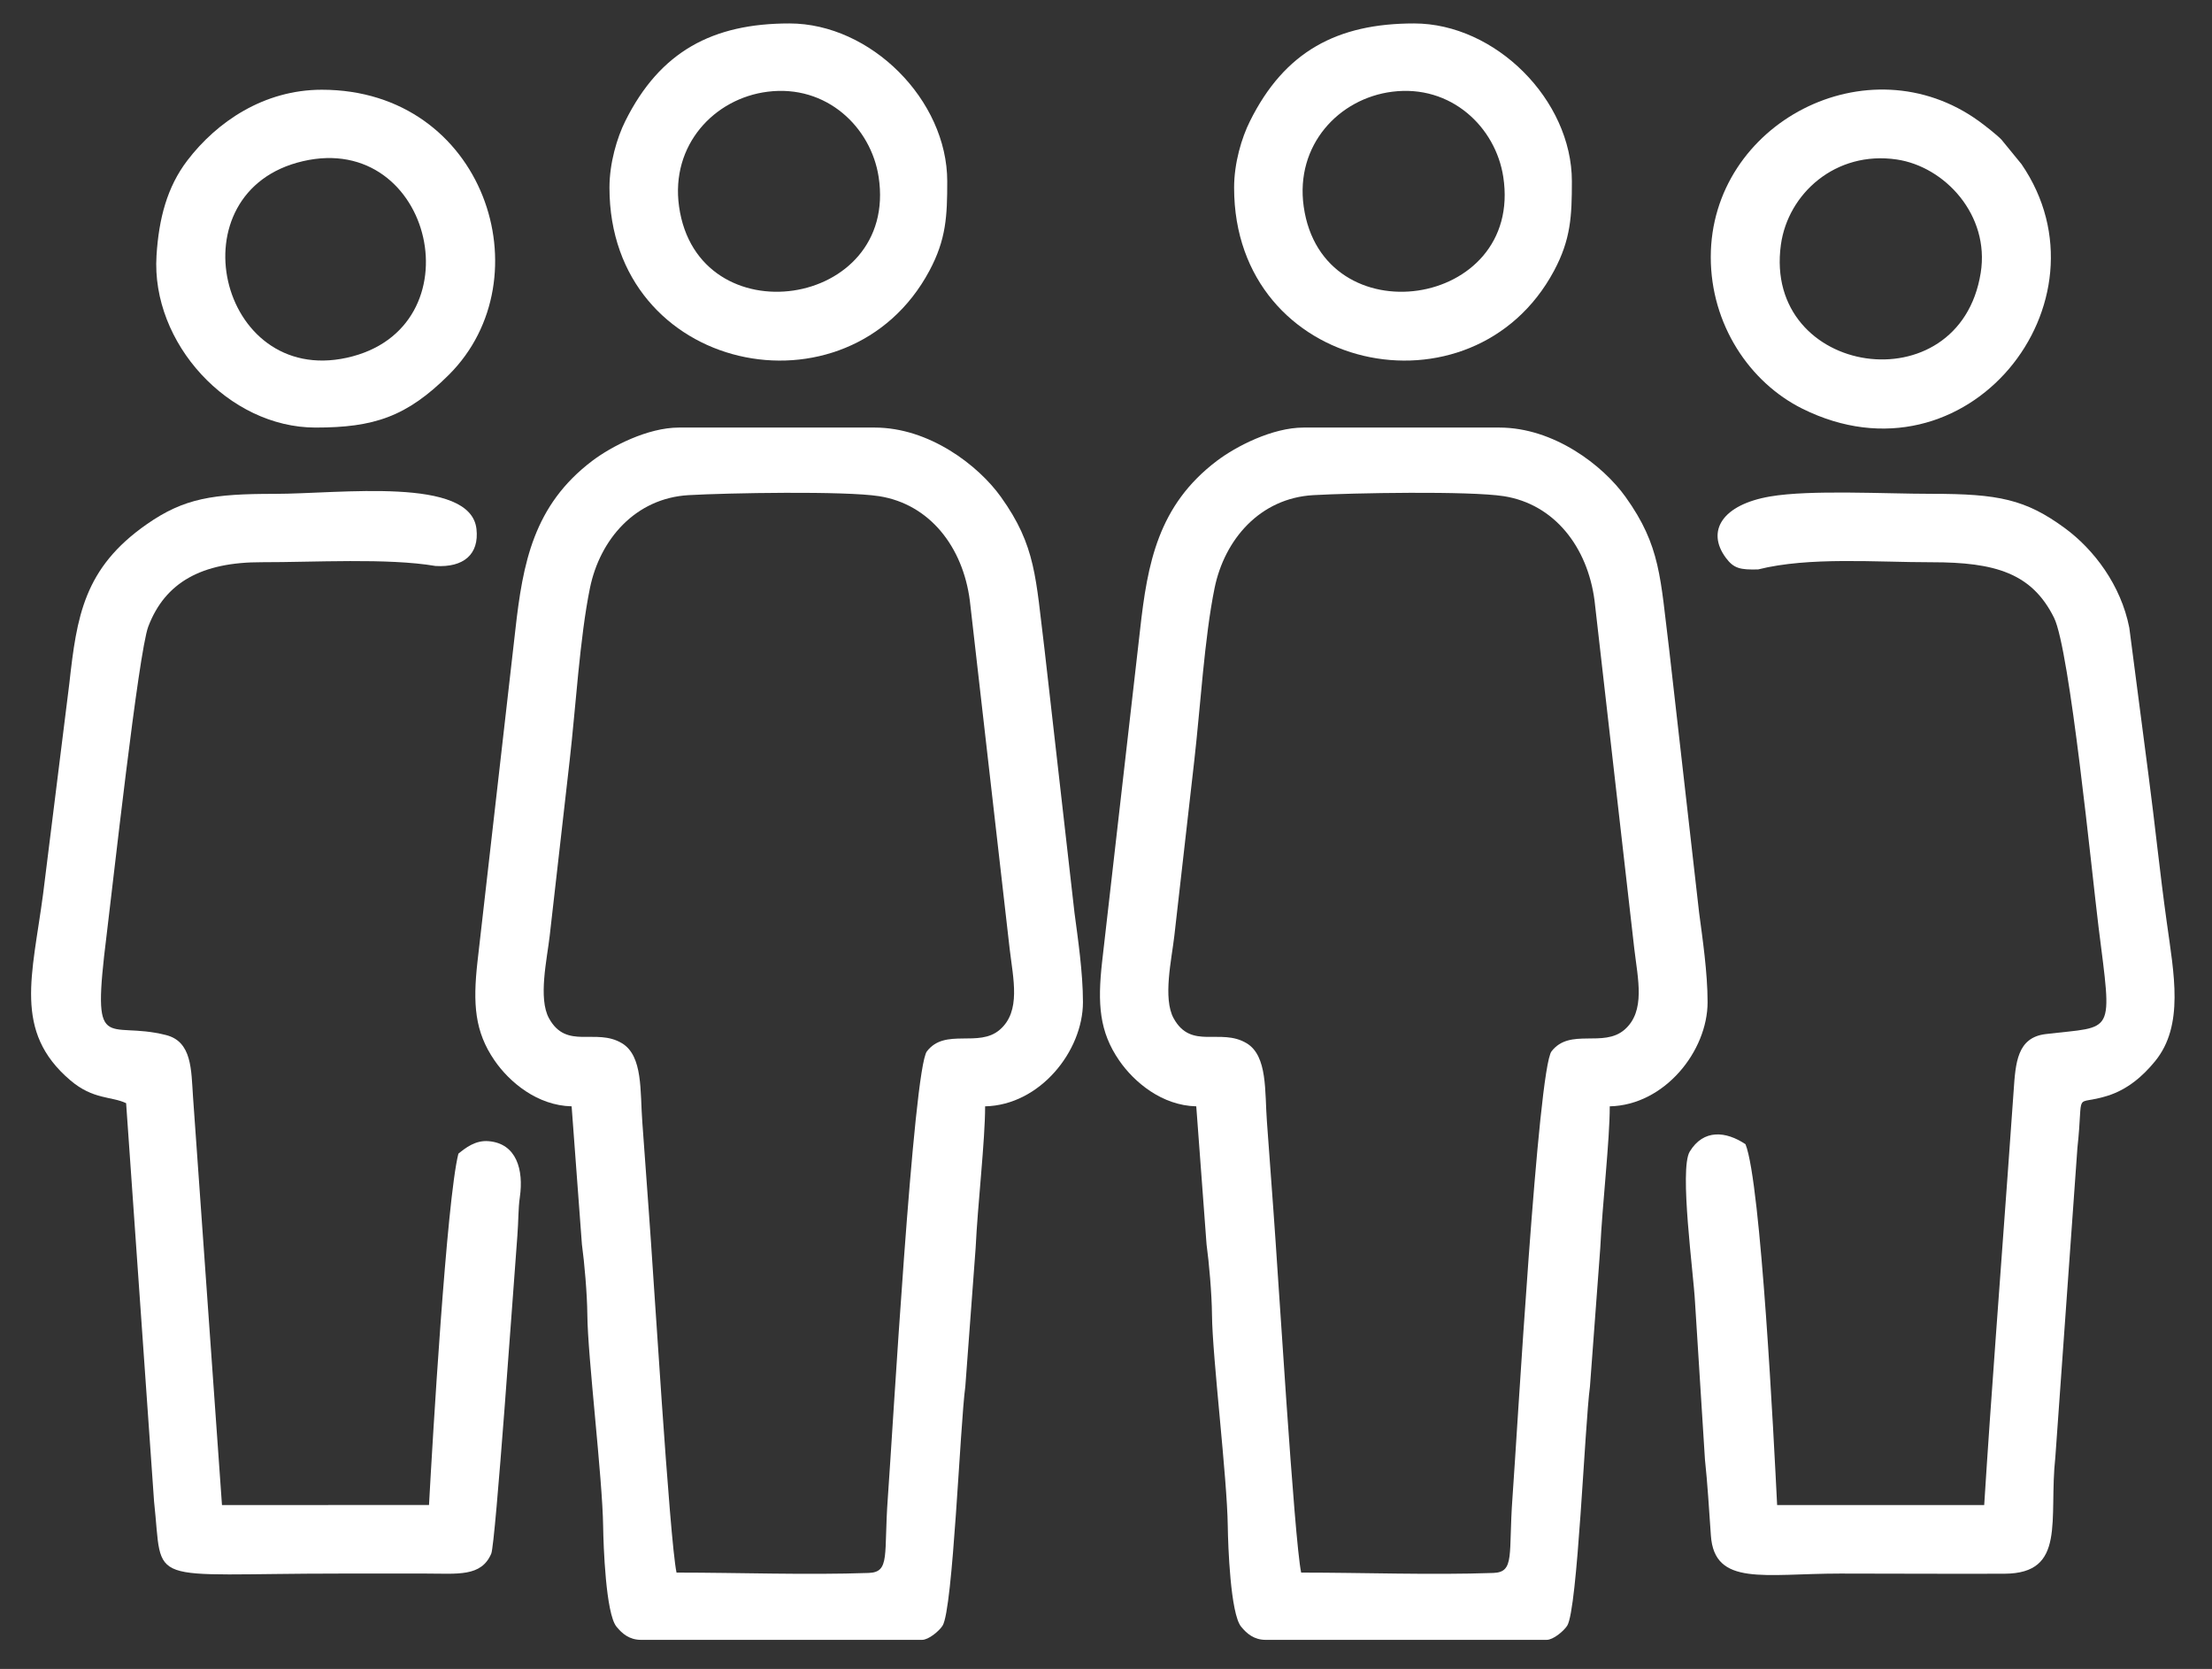
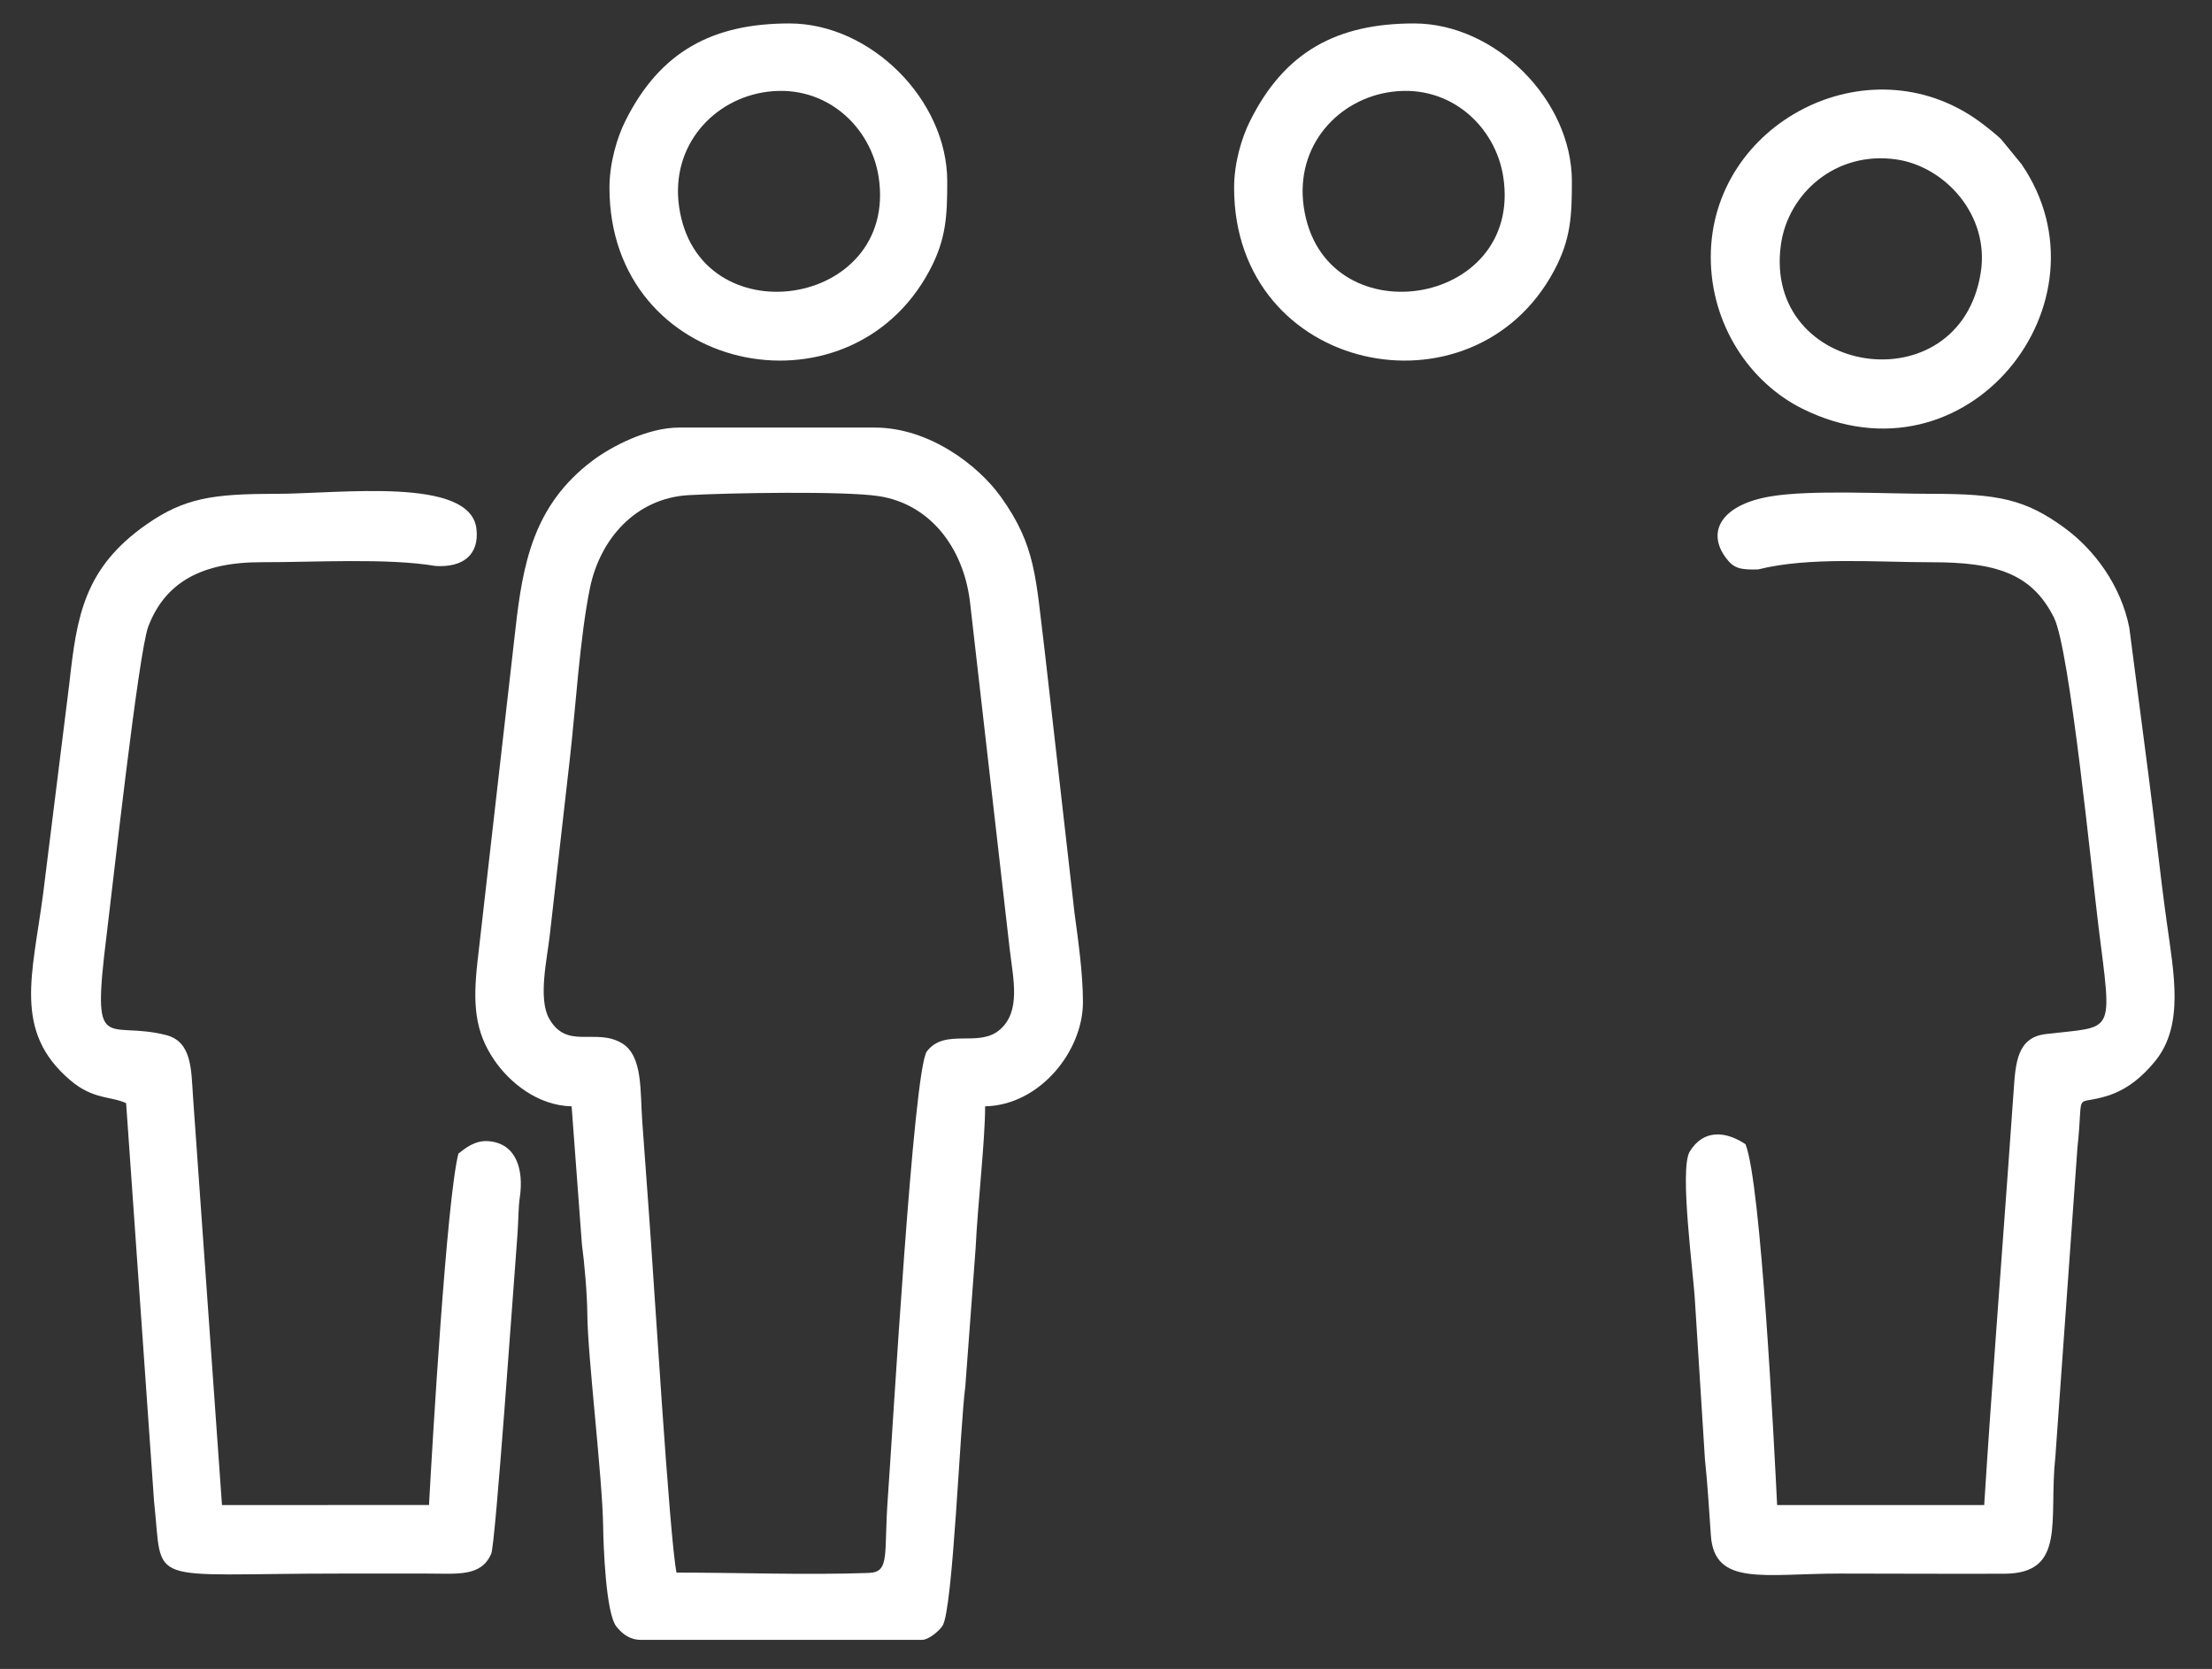
<svg xmlns="http://www.w3.org/2000/svg" width="57" height="43" viewBox="0 0 57 43" fill="none">
  <rect x="0" y="0" width="57" height="43" fill="#333333" stroke="none" />
-   <path fill-rule="evenodd" clip-rule="evenodd" d="M33.529 40.517C33.351 39.684 32.93 32.716 32.815 31.2C32.757 30.438 32.703 29.663 32.647 28.904C32.588 28.12 32.668 27.205 32.123 26.878C31.449 26.474 30.699 27.06 30.244 26.238C29.959 25.724 30.193 24.709 30.261 24.11C30.434 22.601 30.601 21.109 30.775 19.596C30.932 18.227 31.036 16.435 31.298 15.151C31.556 13.894 32.471 12.835 33.842 12.757C34.837 12.7 37.866 12.645 38.752 12.784C40.053 12.989 40.908 14.091 41.089 15.473L42.113 24.442C42.205 25.225 42.409 26.052 41.864 26.527C41.317 27.005 40.456 26.474 39.981 27.087C39.631 27.541 39.094 36.957 38.974 38.589C38.867 40.05 39.042 40.506 38.482 40.526C36.888 40.582 35.144 40.517 33.529 40.517ZM30.826 28.504L31.091 32.06C31.155 32.526 31.226 33.331 31.231 33.874C31.24 34.959 31.622 38.063 31.638 39.323C31.645 39.819 31.706 41.573 31.981 41.909C32.126 42.088 32.315 42.25 32.615 42.25H39.855C40.025 42.25 40.293 42.026 40.384 41.886C40.654 41.465 40.835 36.733 40.971 35.721L41.236 32.163C41.291 31.015 41.481 29.386 41.481 28.504C42.897 28.473 44.002 27.077 44.002 25.82C44.002 25.061 43.871 24.175 43.784 23.517L43.011 16.725C42.782 14.886 42.795 14.07 41.889 12.804C41.304 11.986 40.038 11.016 38.635 11.016H33.592C32.786 11.016 31.85 11.501 31.358 11.873C29.844 13.019 29.568 14.508 29.377 16.236L28.4 24.777C28.278 25.867 28.329 26.579 28.838 27.32C29.225 27.883 29.944 28.484 30.826 28.504Z" fill="white" />
  <path fill-rule="evenodd" clip-rule="evenodd" d="M45.304 14.671C46.623 14.34 48.349 14.487 49.778 14.486C51.416 14.485 52.36 14.768 52.93 15.917C53.337 16.739 53.901 22.468 54.075 23.872C54.432 26.723 54.503 26.427 52.711 26.643C51.98 26.732 51.938 27.381 51.889 28.099C51.841 28.801 51.789 29.508 51.738 30.211C51.535 33.05 51.312 35.895 51.13 38.777L45.794 38.776C45.712 37.147 45.38 30.474 44.979 29.48C44.475 29.143 43.898 29.085 43.542 29.67C43.268 30.12 43.642 32.82 43.678 33.547L43.934 37.602C43.999 38.204 44.041 38.903 44.087 39.563C44.179 40.879 45.462 40.542 47.419 40.542C48.829 40.542 50.243 40.552 51.653 40.546C53.26 40.54 52.787 39.149 52.963 37.545L53.532 29.573C53.701 28.022 53.406 28.514 54.306 28.233C54.828 28.07 55.226 27.718 55.532 27.343C56.288 26.42 56.018 25.09 55.833 23.751C55.652 22.451 55.537 21.287 55.366 19.988L54.869 16.173C54.653 15.075 53.959 14.158 53.207 13.606C52.194 12.863 51.493 12.723 49.778 12.723C48.552 12.723 46.655 12.614 45.616 12.791C44.387 13 43.96 13.677 44.471 14.37C44.678 14.649 44.844 14.682 45.304 14.671Z" fill="white" />
  <path fill-rule="evenodd" clip-rule="evenodd" d="M11.812 29.724C11.509 30.919 11.144 37.139 11.055 38.775L5.72 38.777L4.974 28.262C4.926 27.562 4.95 26.836 4.276 26.667C2.725 26.276 2.353 27.257 2.747 24.093C2.899 22.871 3.568 16.805 3.821 16.143C4.255 15.004 5.195 14.481 6.748 14.485C8.077 14.488 9.988 14.372 11.222 14.582C11.945 14.626 12.35 14.284 12.278 13.63C12.127 12.269 8.764 12.724 7.073 12.724C5.49 12.724 4.751 12.832 3.786 13.504C2.161 14.635 1.978 15.883 1.787 17.605L1.111 23.029C0.834 25.129 0.335 26.574 1.809 27.831C2.402 28.337 2.872 28.241 3.25 28.423L3.97 38.684C4.214 40.905 3.652 40.542 8.782 40.542C9.514 40.542 10.245 40.541 10.977 40.542C11.79 40.542 12.402 40.633 12.659 40.028C12.769 39.773 13.237 33.051 13.332 31.835C13.363 31.439 13.351 31.154 13.396 30.841C13.497 30.138 13.31 29.463 12.594 29.402C12.247 29.371 11.992 29.579 11.812 29.724Z" fill="white" />
  <path fill-rule="evenodd" clip-rule="evenodd" d="M51.04 7.03C50.492 10.466 45.423 9.705 45.891 6.306C46.072 4.991 47.3 3.877 48.875 4.109C50.115 4.291 51.278 5.541 51.04 7.03ZM44.084 6.624C44.084 8.357 45.081 9.851 46.443 10.529C50.688 12.641 54.522 7.775 52.091 4.229L51.579 3.603C51.478 3.49 51.125 3.216 50.999 3.125C48.14 1.053 44.084 3.174 44.084 6.624Z" fill="white" />
-   <path fill-rule="evenodd" clip-rule="evenodd" d="M7.805 4.153C11.168 3.372 12.33 8.475 8.934 9.218C5.626 9.943 4.469 4.926 7.805 4.153ZM8.131 11.016C9.63 11.016 10.478 10.742 11.569 9.654C14.059 7.17 12.489 2.312 8.293 2.312C6.801 2.312 5.587 3.139 4.828 4.134C4.304 4.82 4.093 5.634 4.033 6.585C3.89 8.839 5.89 11.016 8.131 11.016Z" fill="white" />
  <path fill-rule="evenodd" clip-rule="evenodd" d="M35.878 2.363C37.395 2.172 38.541 3.278 38.737 4.557C39.259 7.957 34.069 8.714 33.594 5.318C33.373 3.735 34.503 2.535 35.878 2.363ZM31.801 4.835C31.801 9.622 37.952 10.886 40.045 6.977C40.479 6.166 40.505 5.565 40.505 4.672C40.505 2.575 38.534 0.604 36.438 0.604C34.466 0.604 33.104 1.319 32.208 3.125C31.996 3.549 31.801 4.199 31.801 4.835Z" fill="white" />
  <path fill-rule="evenodd" clip-rule="evenodd" d="M17.433 40.517C17.255 39.684 16.834 32.716 16.718 31.2C16.661 30.438 16.608 29.663 16.551 28.904C16.492 28.12 16.572 27.205 16.026 26.878C15.353 26.474 14.603 27.06 14.148 26.238C13.863 25.724 14.097 24.709 14.165 24.11C14.338 22.601 14.505 21.109 14.679 19.596C14.836 18.227 14.94 16.435 15.202 15.151C15.46 13.894 16.375 12.835 17.746 12.757C18.74 12.7 21.768 12.645 22.654 12.784C23.957 12.989 24.812 14.091 24.991 15.473L26.017 24.442C26.109 25.225 26.313 26.052 25.767 26.527C25.221 27.005 24.358 26.474 23.885 27.087C23.535 27.541 22.998 36.957 22.878 38.589C22.77 40.05 22.946 40.506 22.386 40.526C20.791 40.582 19.046 40.517 17.433 40.517ZM14.73 28.504L14.995 32.06C15.059 32.526 15.13 33.331 15.135 33.874C15.144 34.959 15.524 38.063 15.542 39.323C15.549 39.819 15.61 41.573 15.885 41.909C16.03 42.088 16.218 42.25 16.519 42.25H23.759C23.929 42.25 24.197 42.026 24.288 41.886C24.558 41.465 24.738 36.733 24.875 35.721L25.14 32.163C25.195 31.015 25.385 29.386 25.385 28.504C26.801 28.473 27.906 27.077 27.906 25.82C27.906 25.061 27.775 24.175 27.688 23.517L26.915 16.725C26.686 14.886 26.699 14.07 25.793 12.804C25.208 11.986 23.942 11.016 22.539 11.016H17.496C16.69 11.016 15.754 11.501 15.262 11.873C13.748 13.019 13.472 14.508 13.279 16.236L12.304 24.777C12.182 25.867 12.233 26.579 12.742 27.32C13.128 27.883 13.848 28.484 14.73 28.504Z" fill="white" />
  <path fill-rule="evenodd" clip-rule="evenodd" d="M19.782 2.363C21.299 2.172 22.444 3.278 22.641 4.557C23.163 7.957 17.973 8.714 17.498 5.318C17.277 3.735 18.407 2.535 19.782 2.363ZM15.705 4.835C15.705 9.622 21.856 10.886 23.949 6.977C24.383 6.166 24.409 5.565 24.409 4.672C24.409 2.575 22.438 0.604 20.342 0.604C18.37 0.604 17.008 1.319 16.11 3.125C15.9 3.549 15.705 4.199 15.705 4.835Z" fill="white" />
</svg>